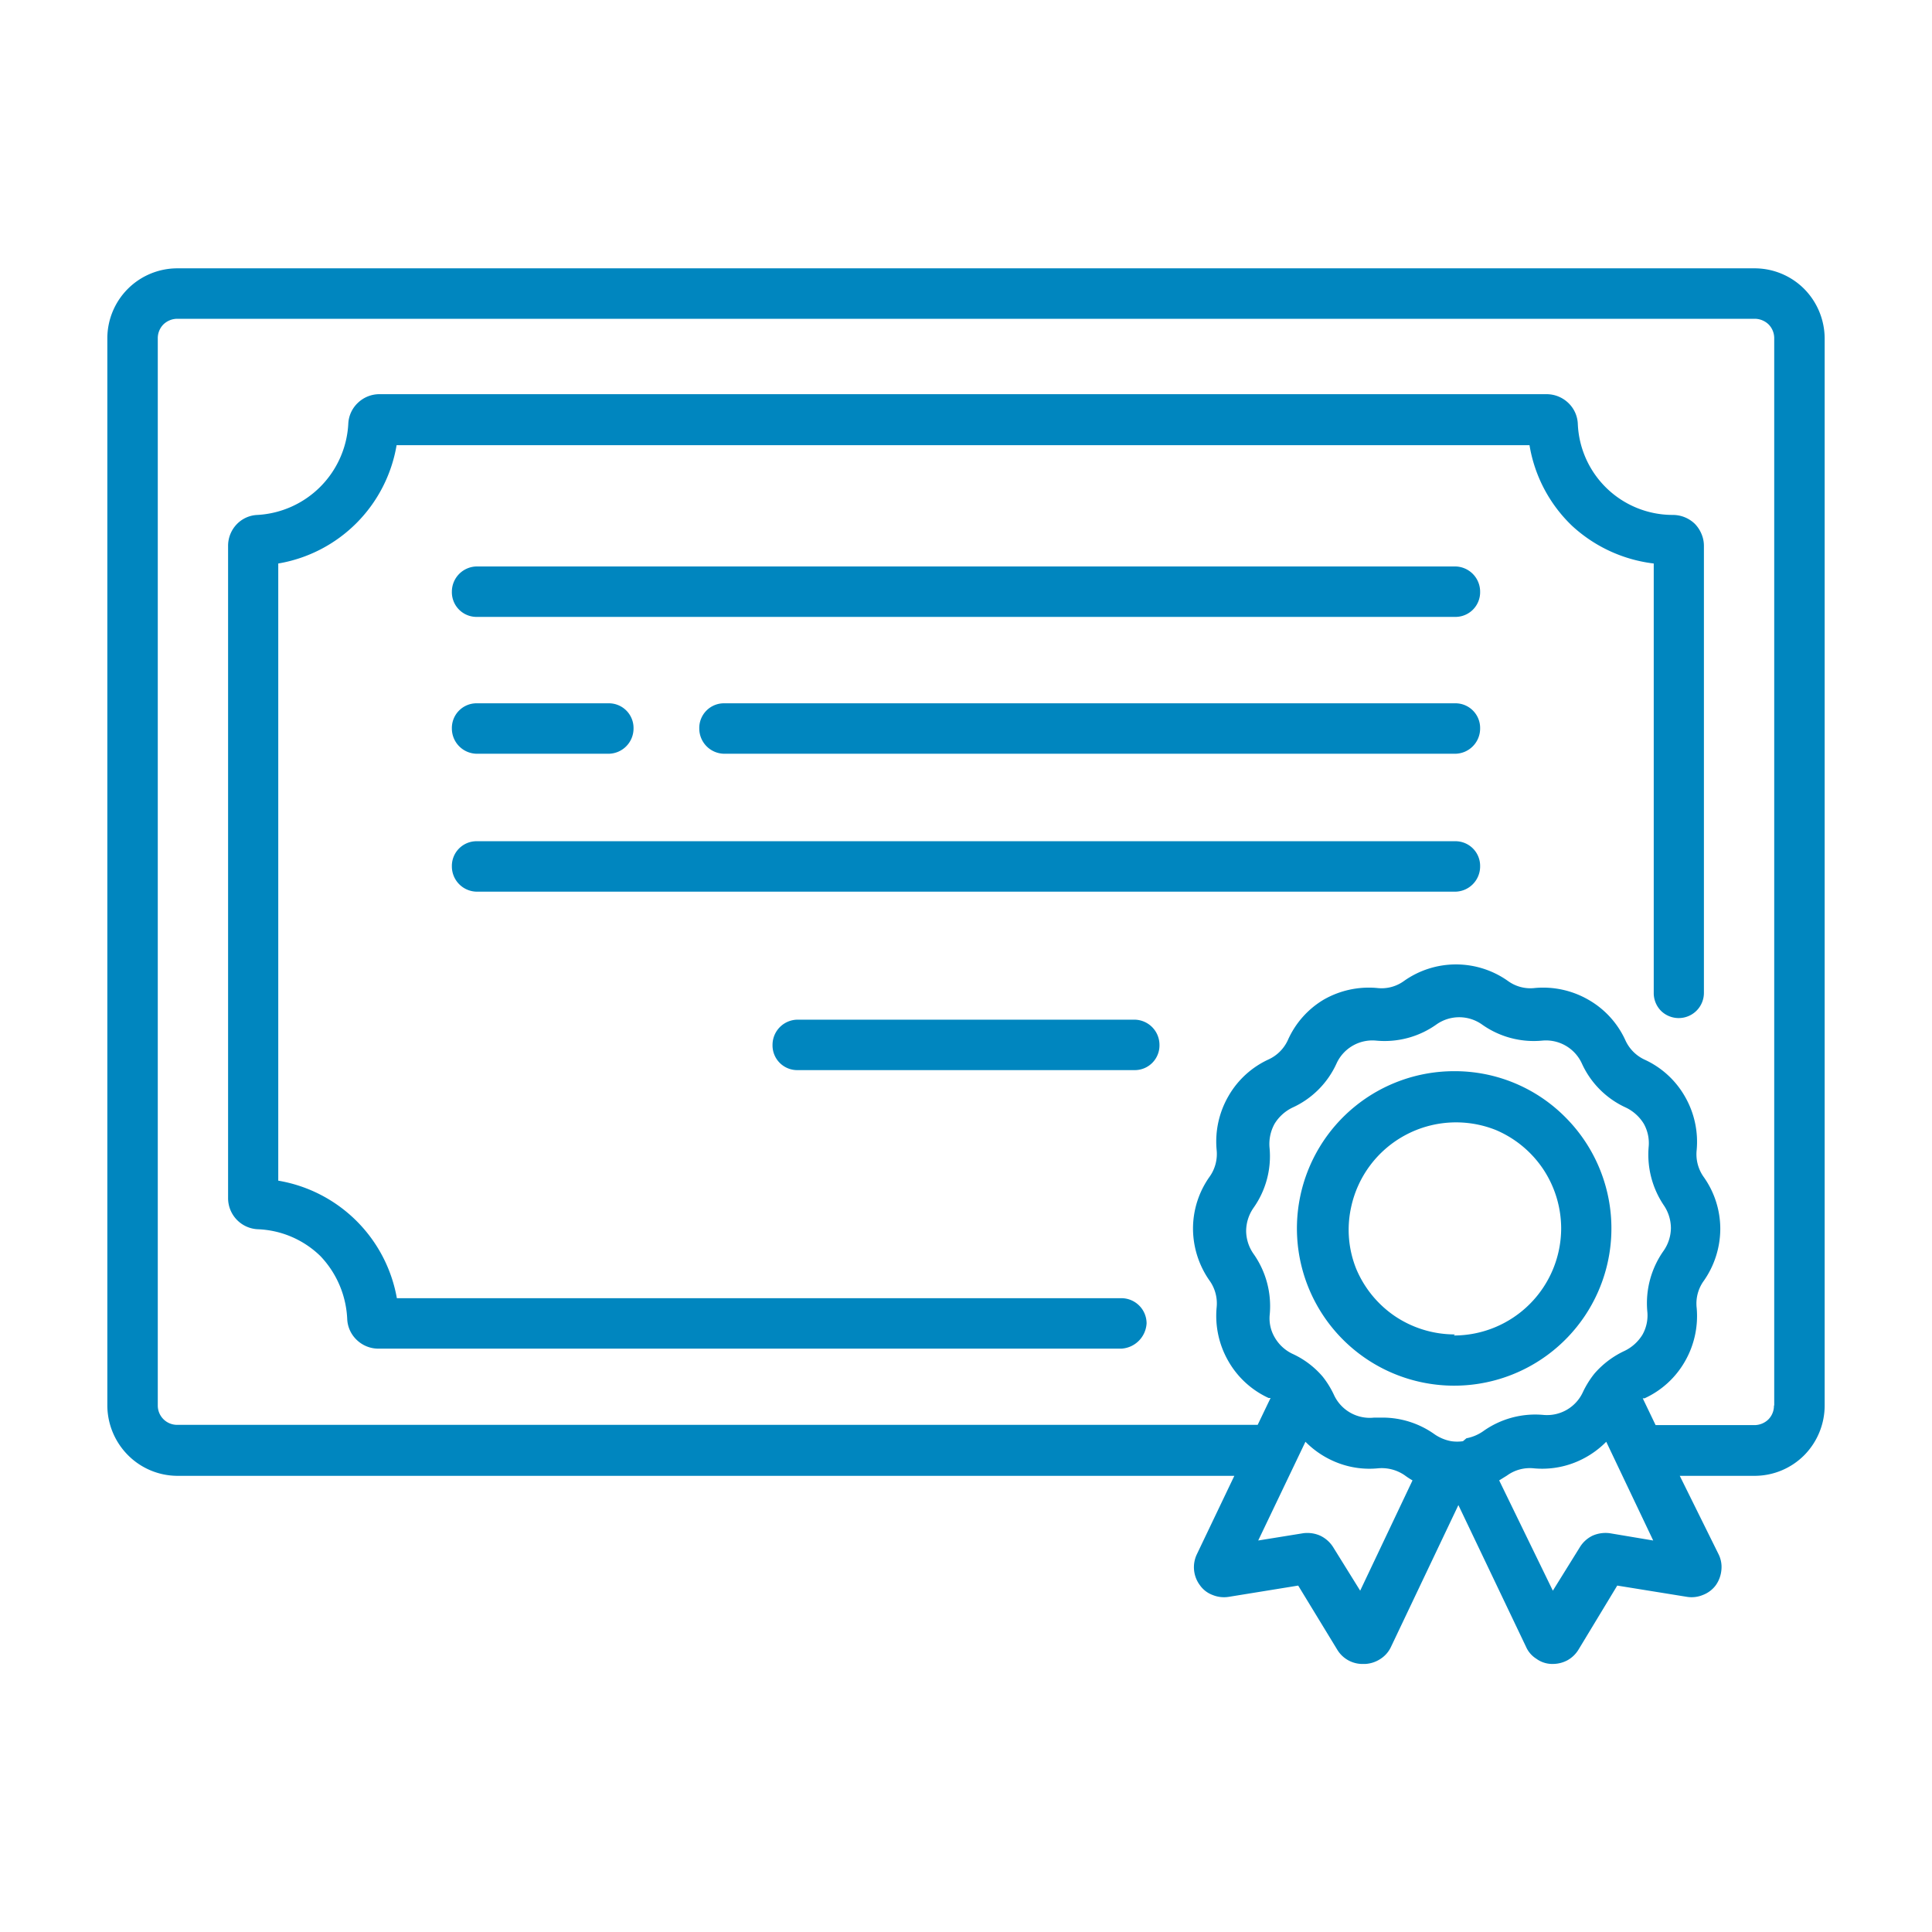
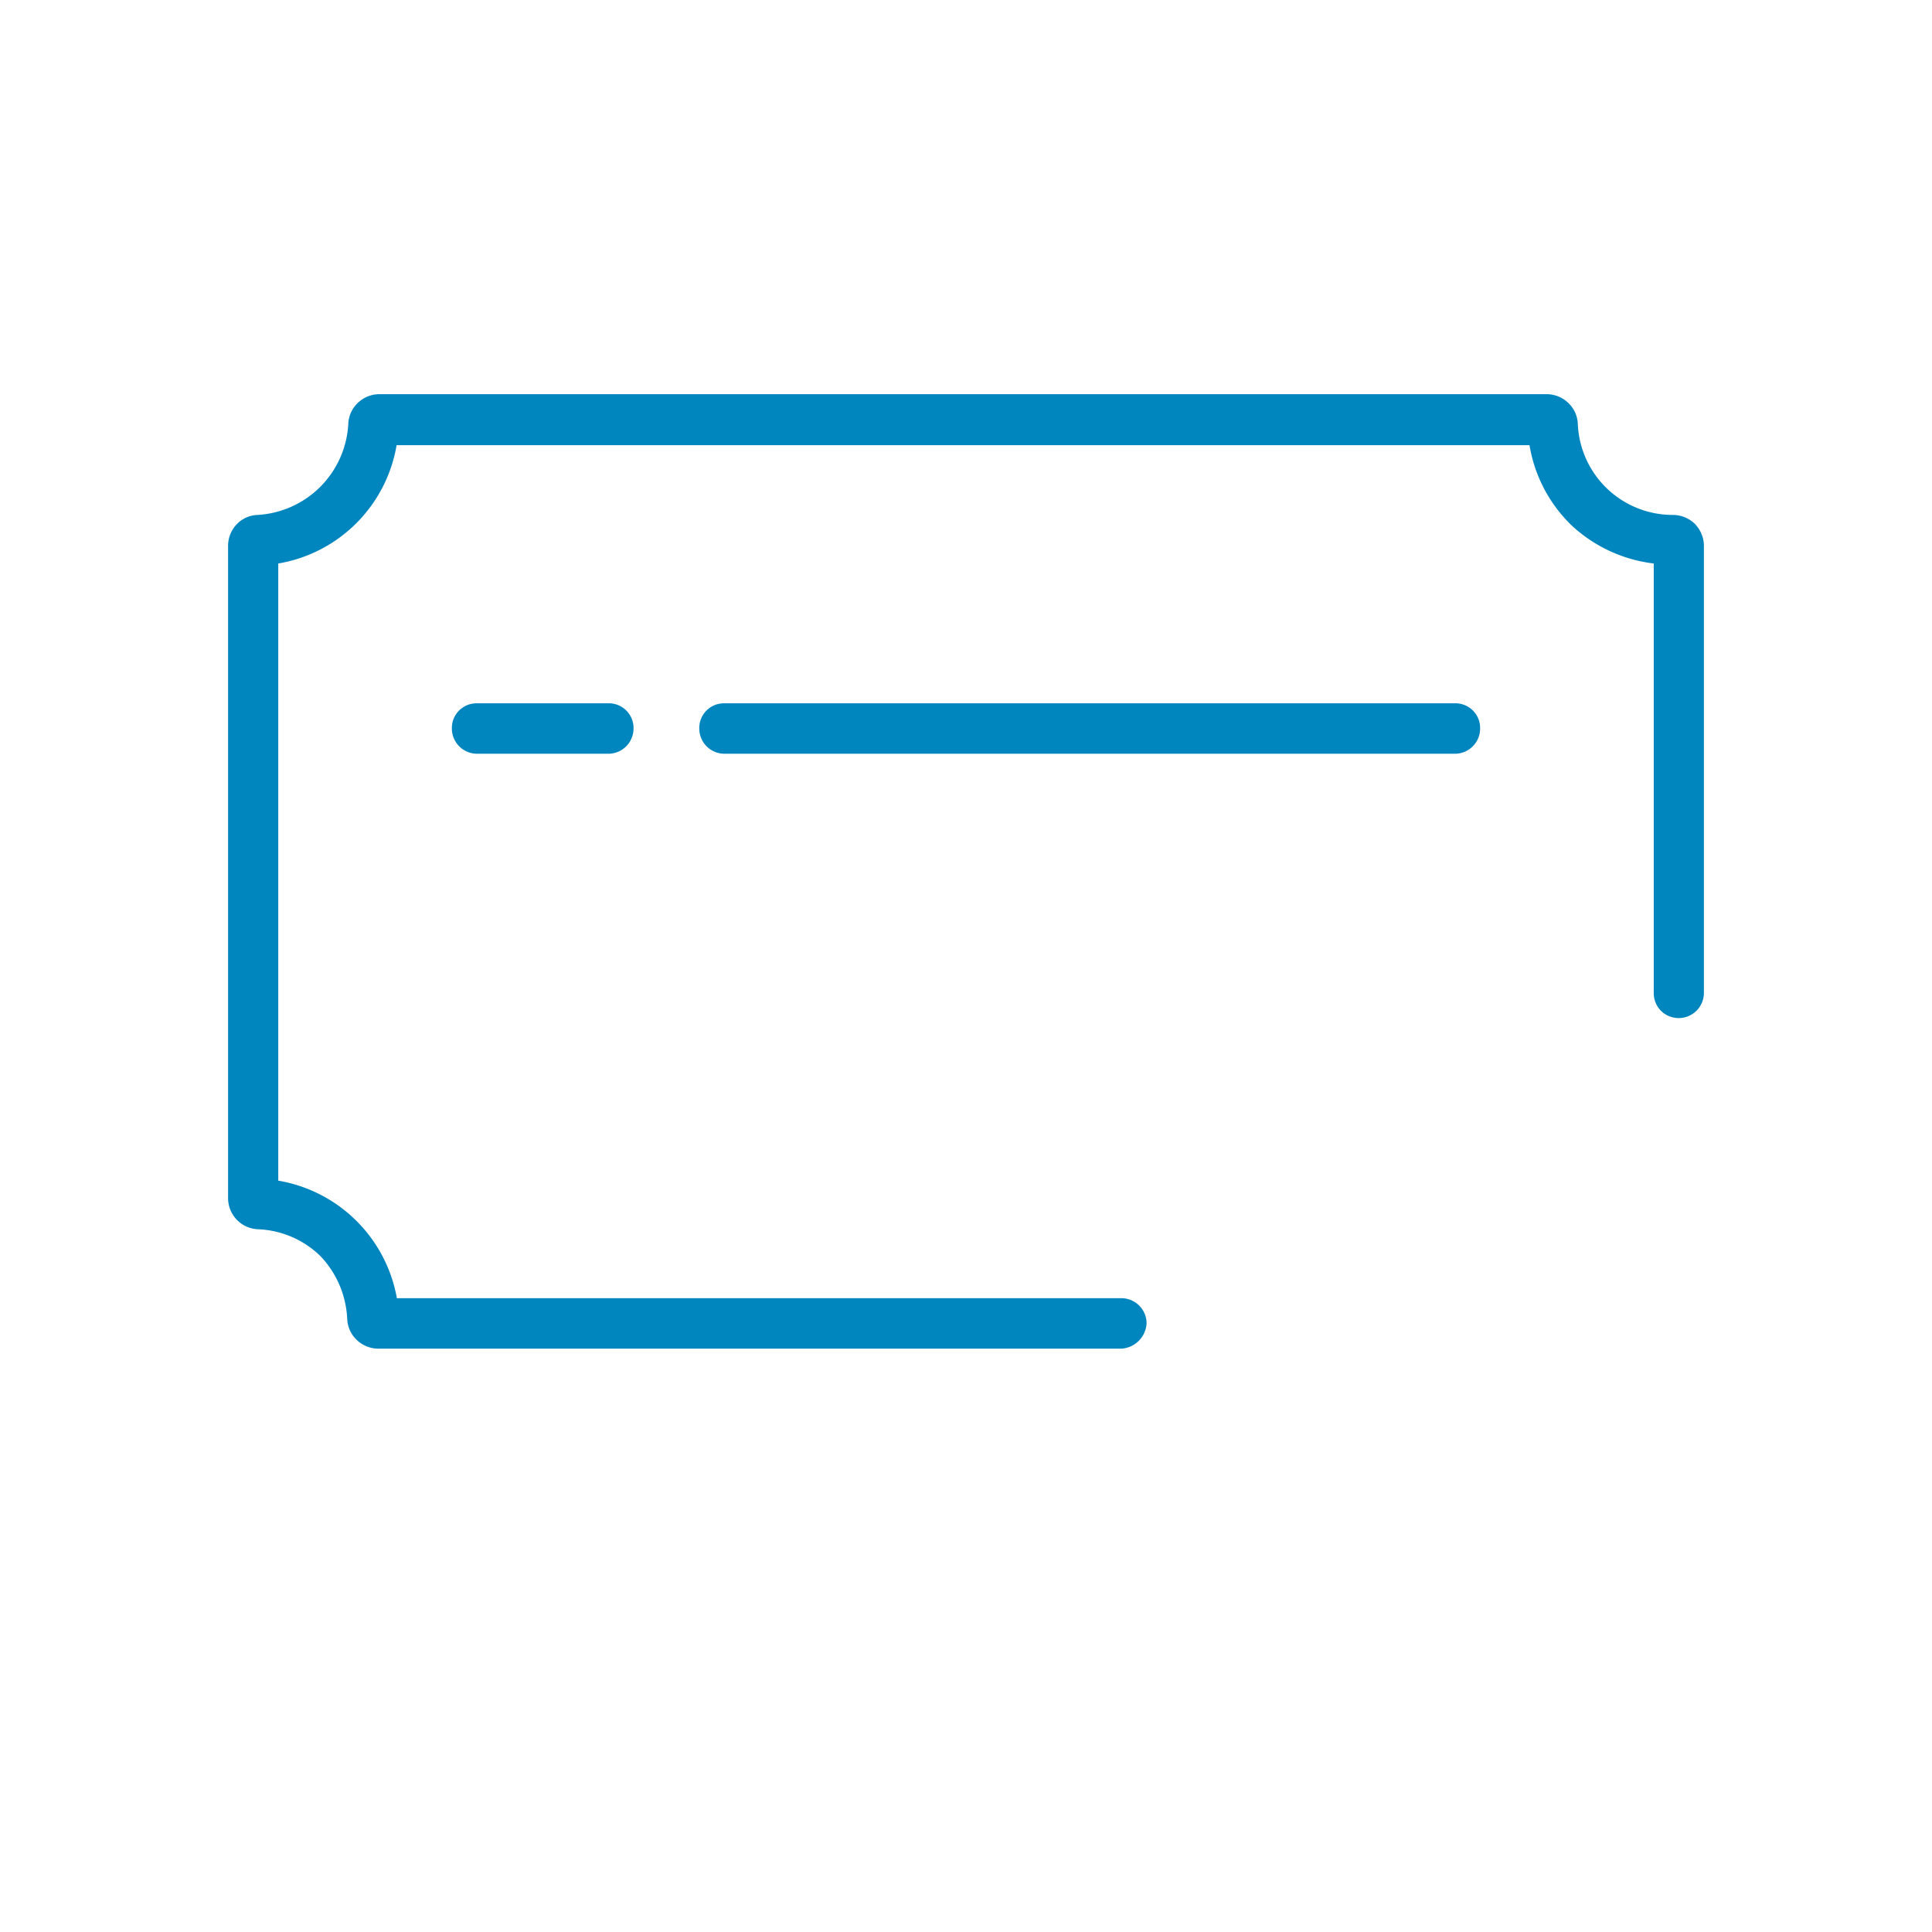
<svg xmlns="http://www.w3.org/2000/svg" viewBox="0 0 72 72">
  <defs>
    <style>.cls-1{fill:#0086bf;}</style>
  </defs>
  <title>Feature Icons</title>
  <g id="DESIGNED_BY_FREEPIK" data-name="DESIGNED BY FREEPIK">
-     <path class="cls-1" d="M54.22,21.11H17.78a.94.94,0,0,0-.94.94.92.92,0,0,0,.94.94H54.22a.92.92,0,0,0,.94-.94.94.94,0,0,0-.94-.94Z" />
-     <path class="cls-1" d="M54.22,31.35H17.78a.92.92,0,0,0-.94.94.94.94,0,0,0,.94.94H54.22a.94.94,0,0,0,.94-.94.92.92,0,0,0-.94-.94Z" />
-     <path class="cls-1" d="M42.27,38H29.73a.94.94,0,0,0-.94.94.92.92,0,0,0,.94.94H42.27a.92.92,0,0,0,.94-.94.94.94,0,0,0-.94-.94Z" />
    <path class="cls-1" d="M54.22,26.21H27a.92.92,0,0,0-.94.94.94.94,0,0,0,.94.94H54.22a.94.94,0,0,0,.94-.94.92.92,0,0,0-.94-.94Z" />
    <path class="cls-1" d="M22.67,26.21H17.78a.92.92,0,0,0-.94.94.94.94,0,0,0,.94.94h4.89a.94.94,0,0,0,.94-.94.92.92,0,0,0-.94-.94Z" />
    <path class="cls-1" d="M63.16,19.52a1.18,1.18,0,0,0-.82-.33h0a3.54,3.54,0,0,1-3.54-3.4,1.14,1.14,0,0,0-.36-.78,1.17,1.17,0,0,0-.8-.32H14.13a1.16,1.16,0,0,0-.79.32,1.14,1.14,0,0,0-.36.78,3.59,3.59,0,0,1-3.38,3.4,1.13,1.13,0,0,0-.78.35,1.16,1.16,0,0,0-.32.8V44.65a1.16,1.16,0,0,0,1.1,1.16,3.53,3.53,0,0,1,2.34,1,3.63,3.63,0,0,1,1,2.35,1.14,1.14,0,0,0,.36.78,1.16,1.16,0,0,0,.79.32h27.7a1,1,0,0,0,.94-.94.94.94,0,0,0-.94-.94h-27A5.4,5.4,0,0,0,10.37,44V21a5.38,5.38,0,0,0,4.41-4.41H57a5.37,5.37,0,0,0,1.58,3A5.44,5.44,0,0,0,61.63,21V37a.94.94,0,0,0,.27.67A.94.94,0,0,0,63.5,37V20.35a1.13,1.13,0,0,0-.09-.45,1.19,1.19,0,0,0-.25-.38Z" />
-     <path class="cls-1" d="M65.4,10H6.6A2.61,2.61,0,0,0,4,12.61V52.38a2.64,2.64,0,0,0,.76,1.84A2.61,2.61,0,0,0,6.6,55H46l-1.4,2.93a1.12,1.12,0,0,0,.12,1.15,1,1,0,0,0,.47.36,1.12,1.12,0,0,0,.6.07l2.59-.42,1.45,2.38a1.1,1.1,0,0,0,1,.54h.06a1.14,1.14,0,0,0,.56-.19,1.07,1.07,0,0,0,.39-.45l2.51-5.28,2.52,5.28a1,1,0,0,0,.39.45,1,1,0,0,0,.56.19h.05a1.15,1.15,0,0,0,.55-.14,1.12,1.12,0,0,0,.41-.4l1.44-2.38,2.6.42a1.09,1.09,0,0,0,.59-.07,1.07,1.07,0,0,0,.48-.36,1.16,1.16,0,0,0,.21-.56,1.07,1.07,0,0,0-.1-.59L62.6,55h2.8a2.61,2.61,0,0,0,1.84-.77A2.64,2.64,0,0,0,68,52.38V12.61a2.64,2.64,0,0,0-.76-1.84A2.61,2.61,0,0,0,65.4,10ZM50.69,59.28l-1-1.61a1.15,1.15,0,0,0-.49-.44,1.18,1.18,0,0,0-.64-.09l-1.67.27,1.76-3.68a3.4,3.4,0,0,0,1.24.8,3.28,3.28,0,0,0,1.46.19,1.51,1.51,0,0,1,1,.26,2.9,2.9,0,0,0,.29.19Zm3.83-5.57h0a1.55,1.55,0,0,1-.43,0h0a1.59,1.59,0,0,1-.63-.26,3.34,3.34,0,0,0-1.93-.62l-.32,0A1.47,1.47,0,0,1,49.72,52a3.38,3.38,0,0,0-.43-.7l0,0,0,0,0,0a3.27,3.27,0,0,0-1.13-.85,1.51,1.51,0,0,1-.65-.6,1.4,1.4,0,0,1-.19-.87,3.38,3.38,0,0,0-.61-2.26,1.51,1.51,0,0,1-.27-.85,1.53,1.53,0,0,1,.27-.85,3.33,3.33,0,0,0,.6-2.27,1.56,1.56,0,0,1,.19-.87,1.59,1.59,0,0,1,.66-.6,3.31,3.31,0,0,0,1.65-1.65,1.47,1.47,0,0,1,1.47-.85,3.33,3.33,0,0,0,2.25-.6,1.47,1.47,0,0,1,1.7,0,3.33,3.33,0,0,0,2.25.6,1.47,1.47,0,0,1,1.47.85,3.31,3.31,0,0,0,1.65,1.65,1.59,1.59,0,0,1,.66.6,1.48,1.48,0,0,1,.18.87A3.38,3.38,0,0,0,62,44.91a1.53,1.53,0,0,1,.27.85,1.51,1.51,0,0,1-.27.85,3.38,3.38,0,0,0-.61,2.26,1.46,1.46,0,0,1-.18.87,1.59,1.59,0,0,1-.66.6,3.37,3.37,0,0,0-1.13.85l0,0,0,0,0,0a3.48,3.48,0,0,0-.43.69,1.47,1.47,0,0,1-1.47.85,3.34,3.34,0,0,0-2.25.61,1.61,1.61,0,0,1-.62.26ZM60,57.14a1.2,1.2,0,0,0-.65.09,1.14,1.14,0,0,0-.48.44l-1,1.61-2-4.11.29-.18a1.45,1.45,0,0,1,1-.27,3.31,3.31,0,0,0,1.46-.19,3.4,3.4,0,0,0,1.24-.8l1.75,3.68Zm6.11-4.76a.72.72,0,0,1-.21.52.75.75,0,0,1-.51.21H61.7l-.48-1,.07,0a3.32,3.32,0,0,0,1.5-1.37,3.39,3.39,0,0,0,.44-2,1.44,1.44,0,0,1,.26-1,3.39,3.39,0,0,0,.62-1.94,3.34,3.34,0,0,0-.62-1.94,1.46,1.46,0,0,1-.26-1,3.38,3.38,0,0,0-.44-2,3.32,3.32,0,0,0-1.5-1.37,1.46,1.46,0,0,1-.72-.73,3.32,3.32,0,0,0-1.37-1.5,3.38,3.38,0,0,0-2-.44,1.42,1.42,0,0,1-1-.26,3.35,3.35,0,0,0-3.88,0,1.42,1.42,0,0,1-1,.26,3.38,3.38,0,0,0-2,.44A3.32,3.32,0,0,0,48,38.75a1.46,1.46,0,0,1-.72.73,3.32,3.32,0,0,0-1.5,1.37,3.38,3.38,0,0,0-.44,2,1.46,1.46,0,0,1-.26,1,3.34,3.34,0,0,0-.62,1.94,3.39,3.39,0,0,0,.62,1.94,1.46,1.46,0,0,1,.26,1,3.38,3.38,0,0,0,.44,2,3.32,3.32,0,0,0,1.5,1.37l.07,0-.48,1H6.6a.72.72,0,0,1-.72-.73V12.61a.73.73,0,0,1,.21-.52.75.75,0,0,1,.51-.21H65.4a.75.75,0,0,1,.51.21.73.73,0,0,1,.21.52V52.38Z" />
-     <path class="cls-1" d="M54.22,39.92a5.86,5.86,0,1,0,4.12,1.72,5.8,5.8,0,0,0-4.12-1.72Zm0,9.81A4,4,0,0,1,52,49.06a4,4,0,0,1-1.46-1.78A3.9,3.9,0,0,1,50.35,45a4,4,0,0,1,5.39-2.89,4,4,0,0,1,1.77,1.46,4,4,0,0,1,.67,2.2,4,4,0,0,1-4,4Z" />
  </g>
</svg>